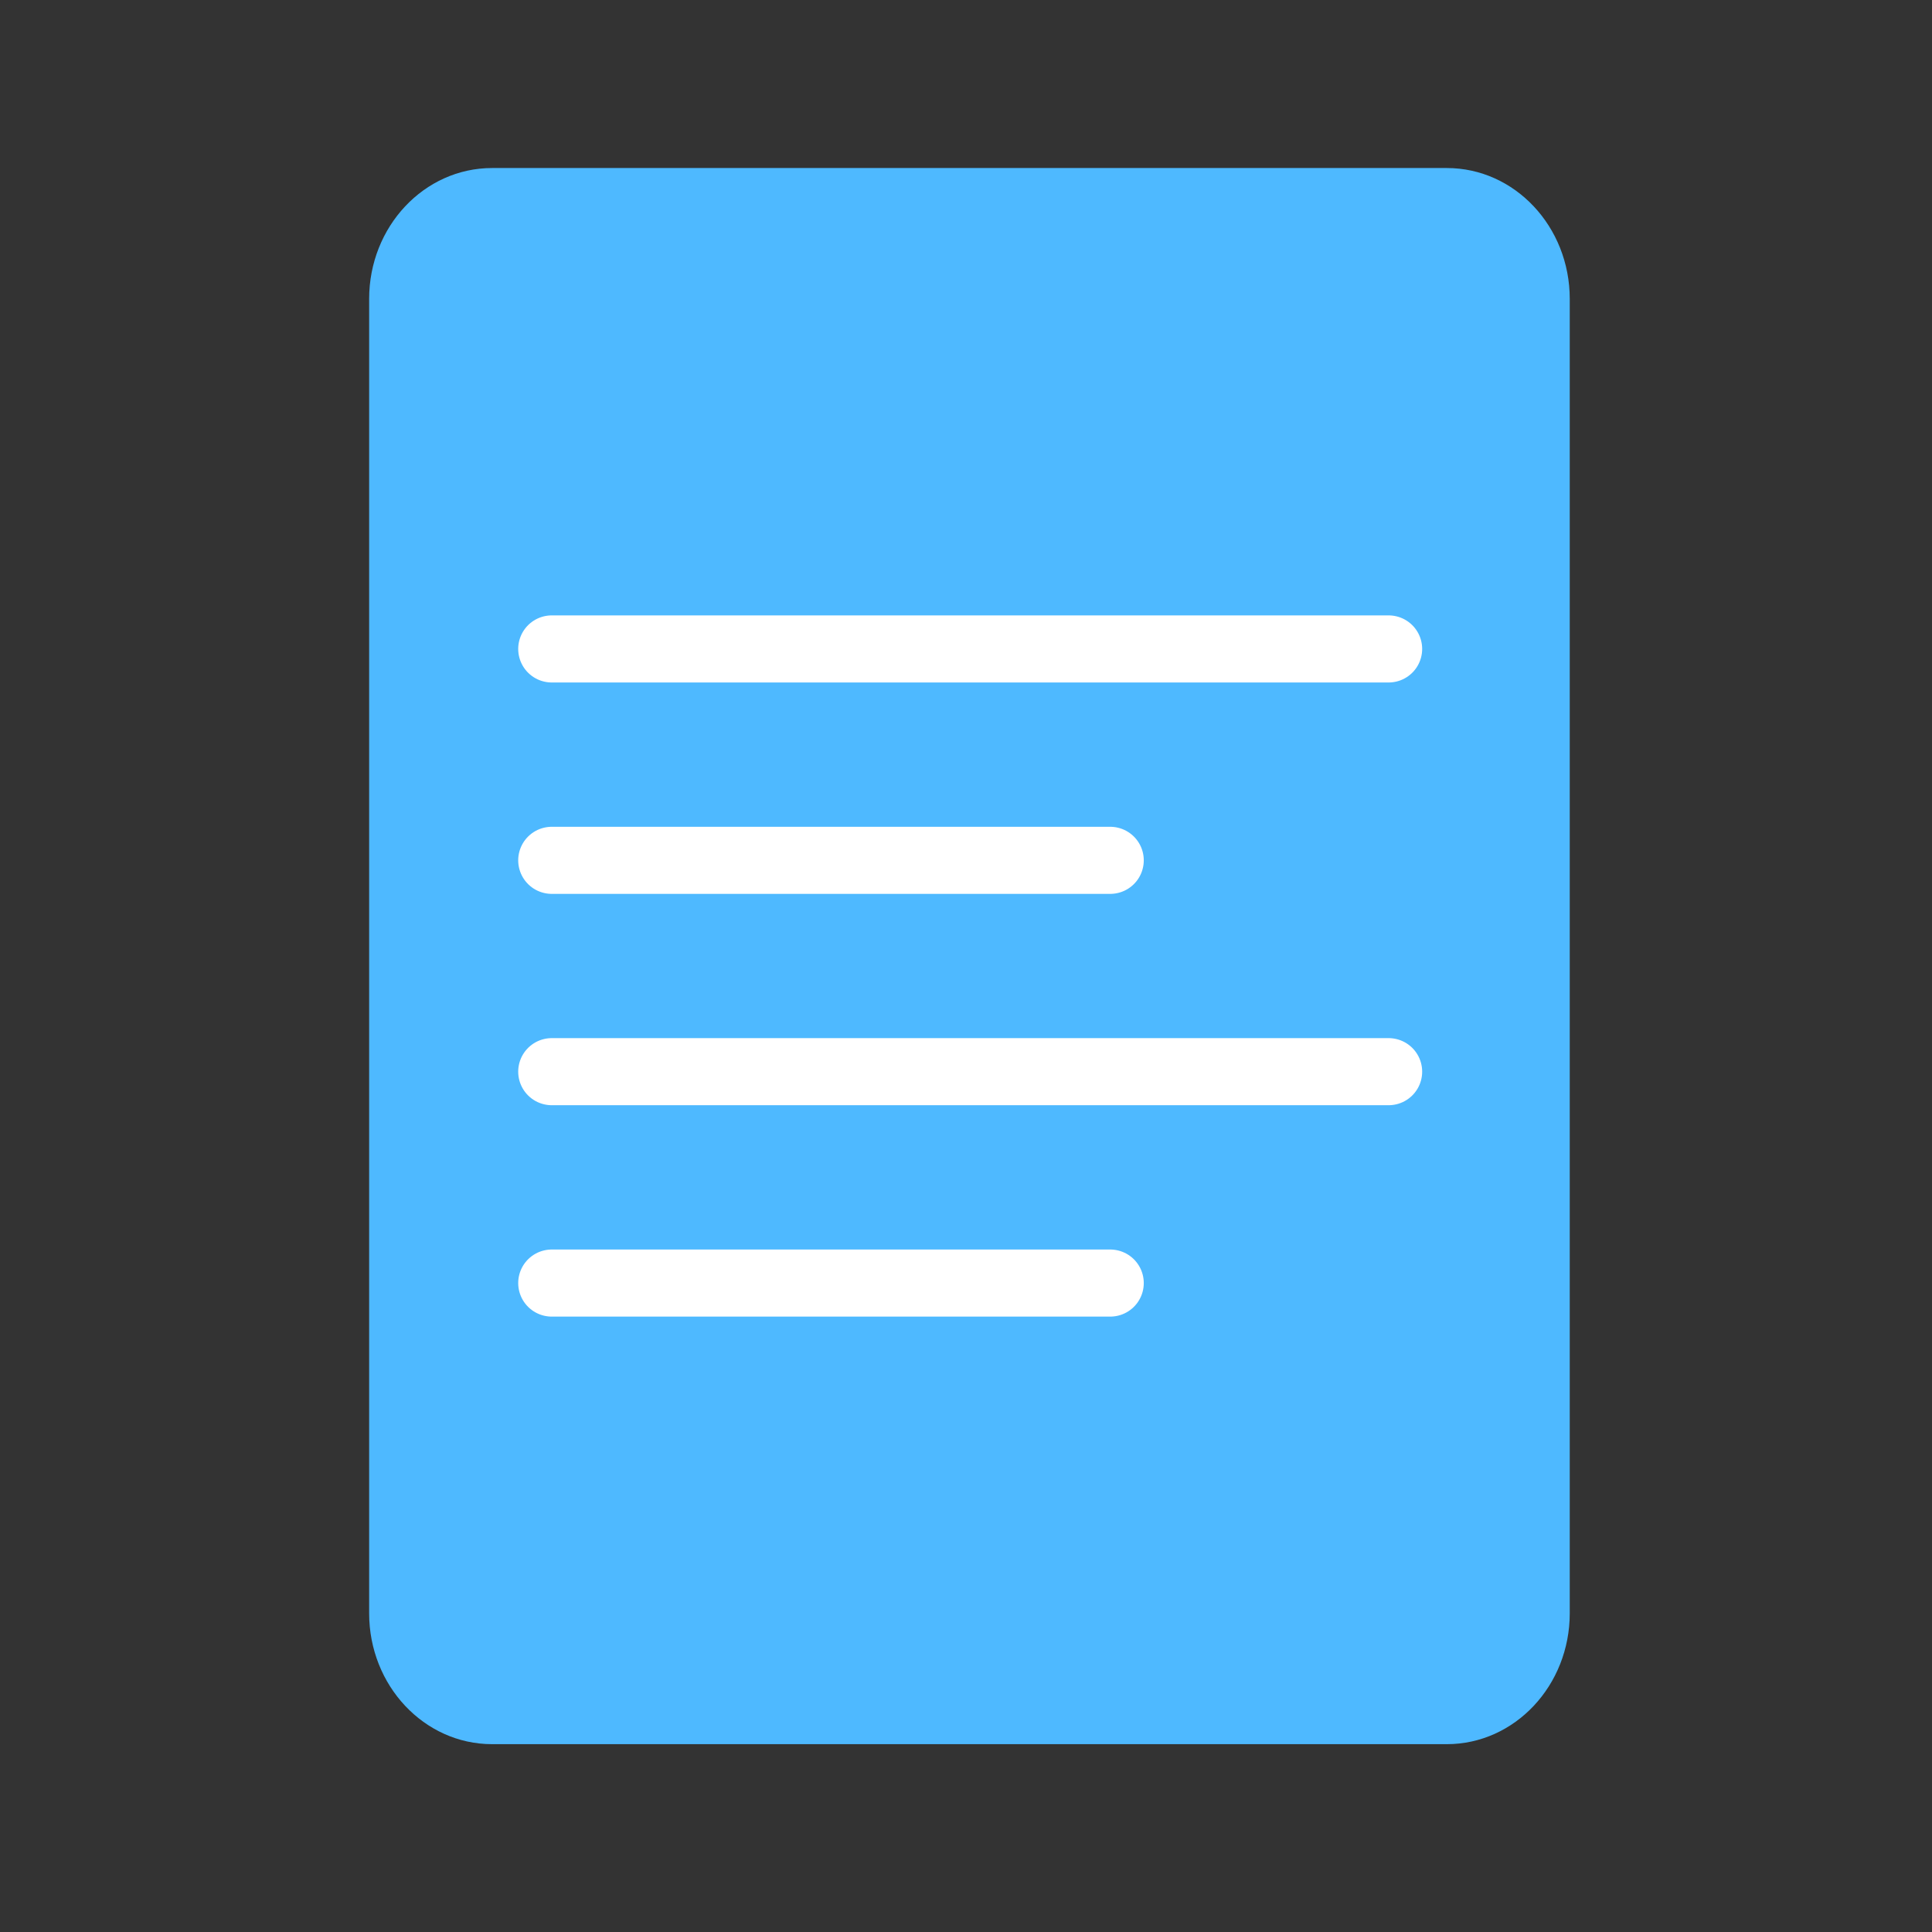
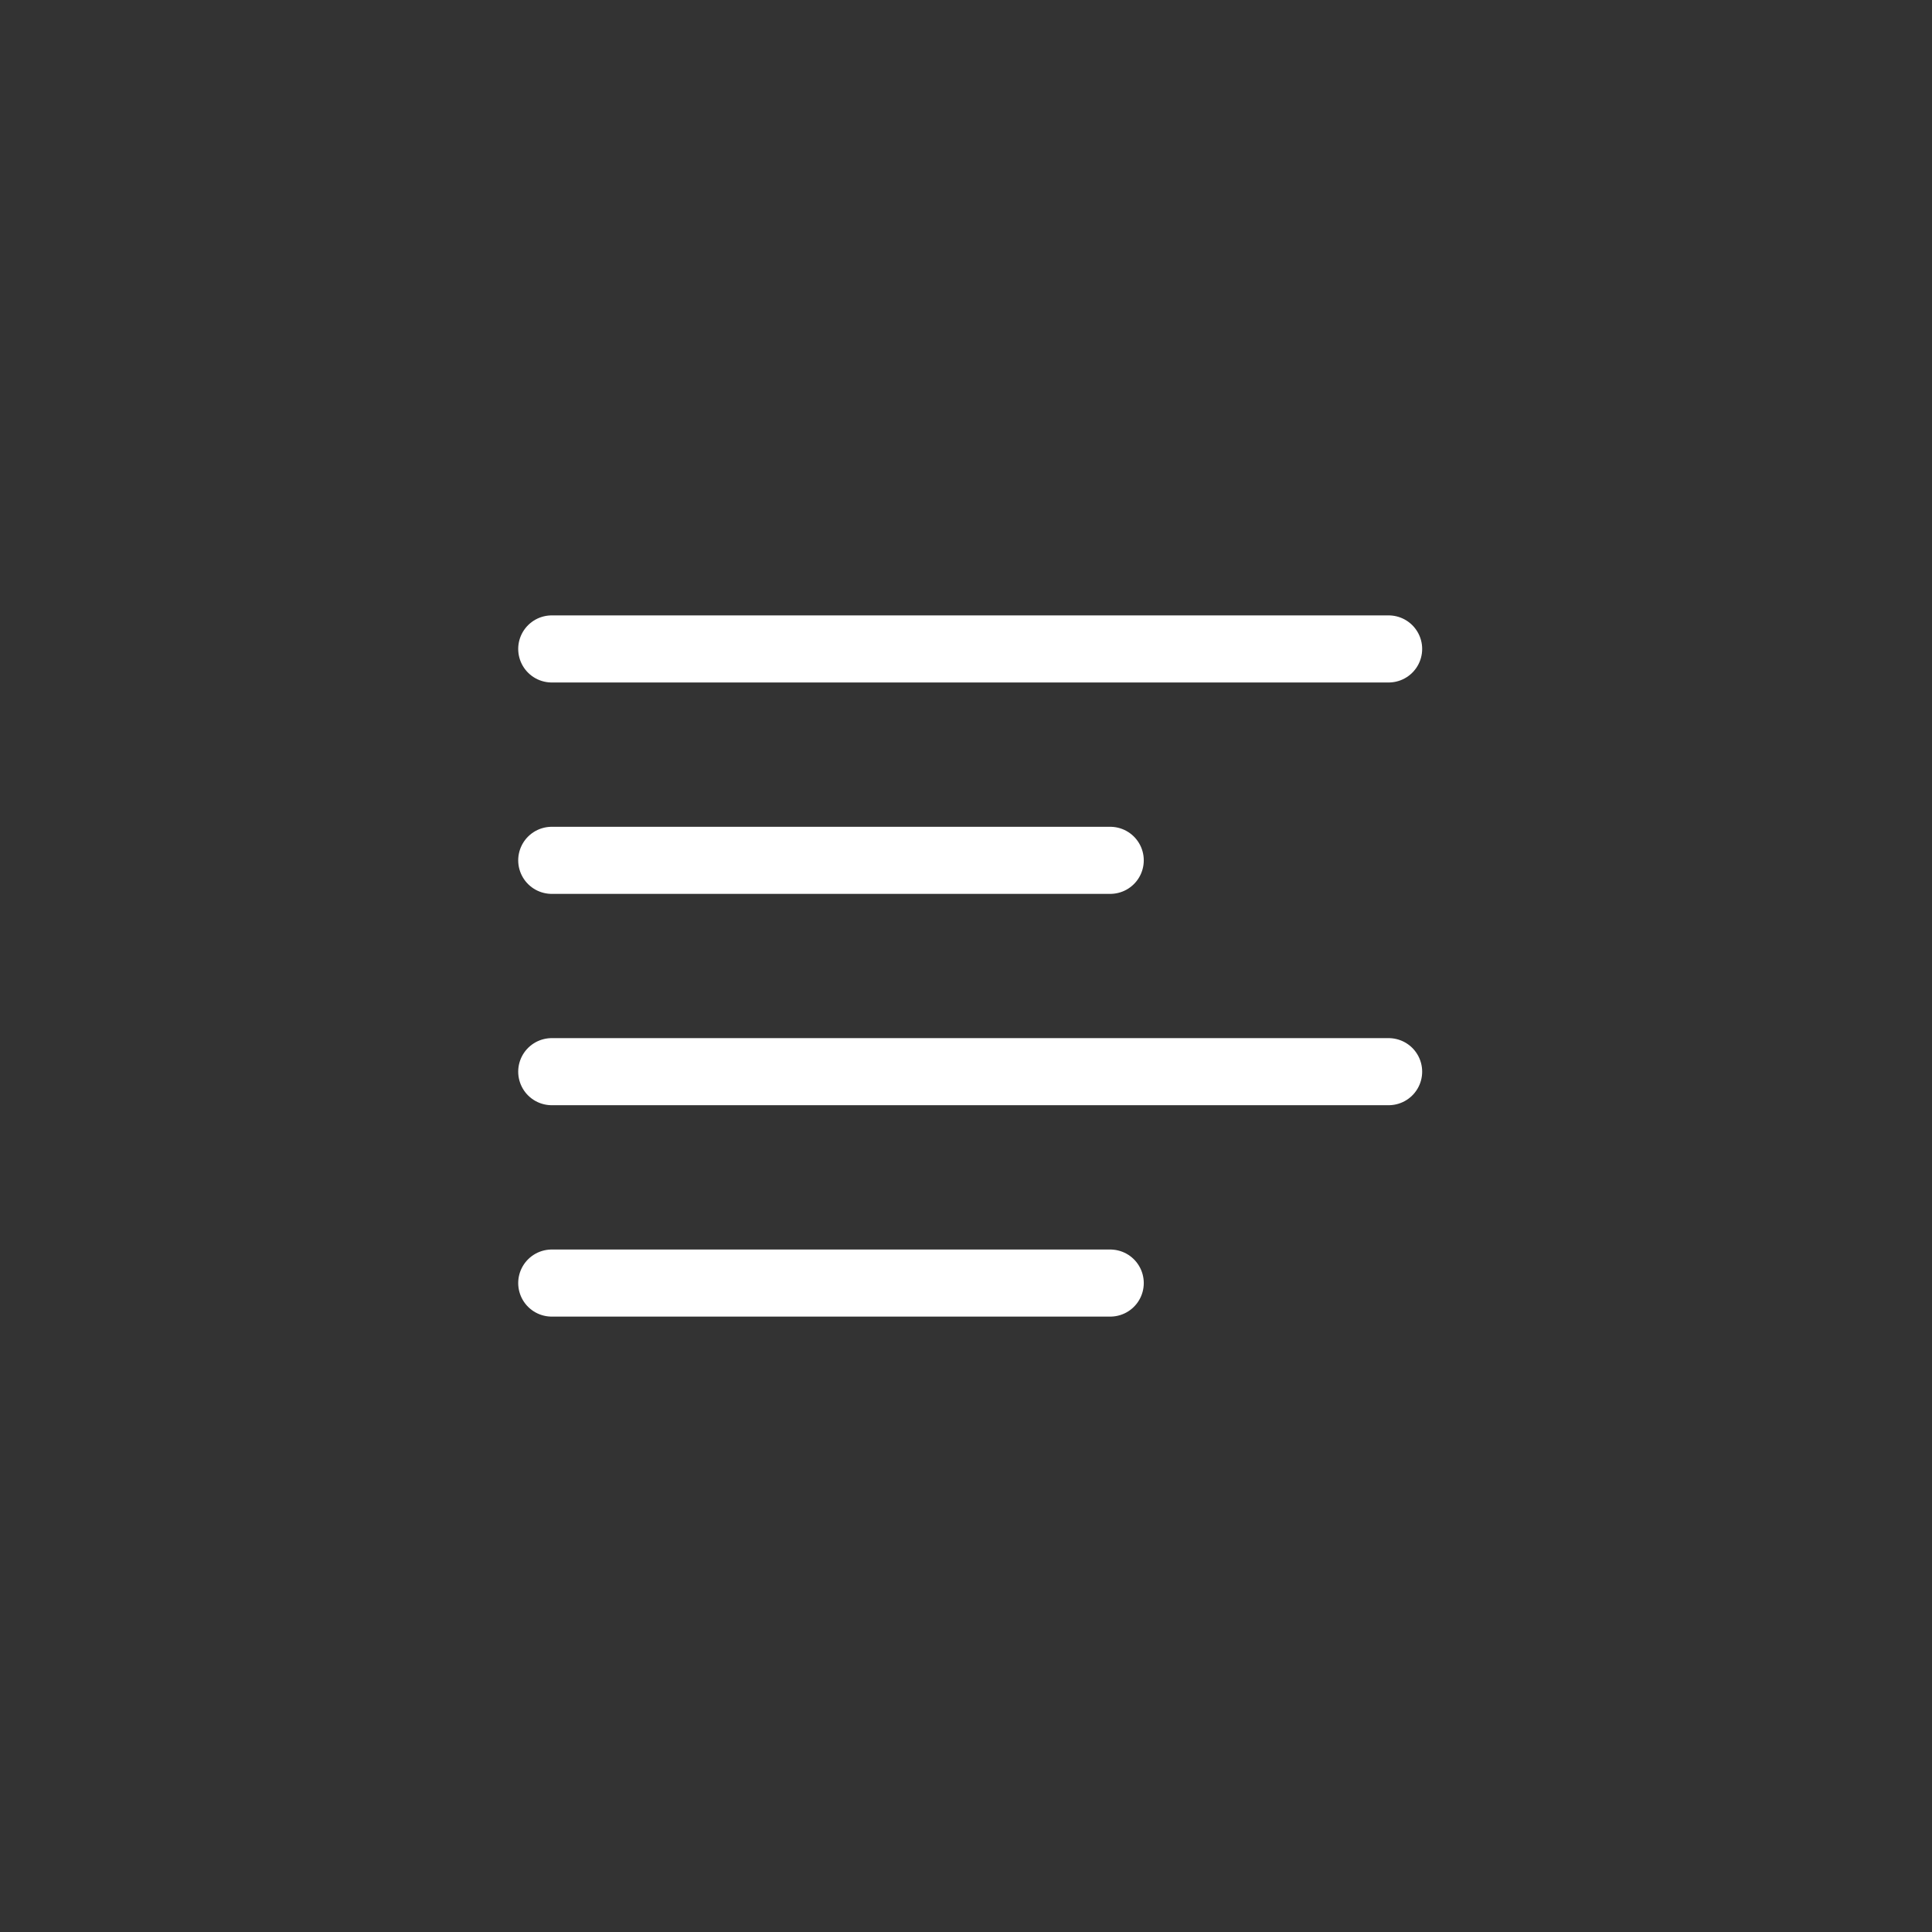
<svg xmlns="http://www.w3.org/2000/svg" version="1.1" id="Layer_1" x="0px" y="0px" width="72px" height="72px" viewBox="0 0 72 72" enable-background="new 0 0 72 72" xml:space="preserve">
  <rect x="0" y="0" width="72" height="72" fill="#333333" stroke="none" />
-   <path fill="#4EB9FF" d="M58.5,60.122c0,2.694-2.051,4.878-4.581,4.878H18.338c-2.53,0-4.581-2.184-4.581-4.878V11.14  c0-2.694,2.051-4.878,4.581-4.878h35.581c2.53,0,4.581,2.184,4.581,4.878V60.122z" />
  <line fill="none" stroke="#FFFFFF" stroke-width="2.5" stroke-linecap="round" x1="51.75" y1="39.938" x2="20.562" y2="39.938" />
  <line fill="none" stroke="#FFFFFF" stroke-width="2.5" stroke-linecap="round" x1="41.375" y1="47.816" x2="20.562" y2="47.816" />
  <line fill="none" stroke="#FFFFFF" stroke-width="2.5" stroke-linecap="round" x1="41.375" y1="32.062" x2="20.562" y2="32.062" />
  <line fill="none" stroke="#FFFFFF" stroke-width="2.5" stroke-linecap="round" x1="51.75" y1="24.184" x2="20.562" y2="24.184" />
</svg>